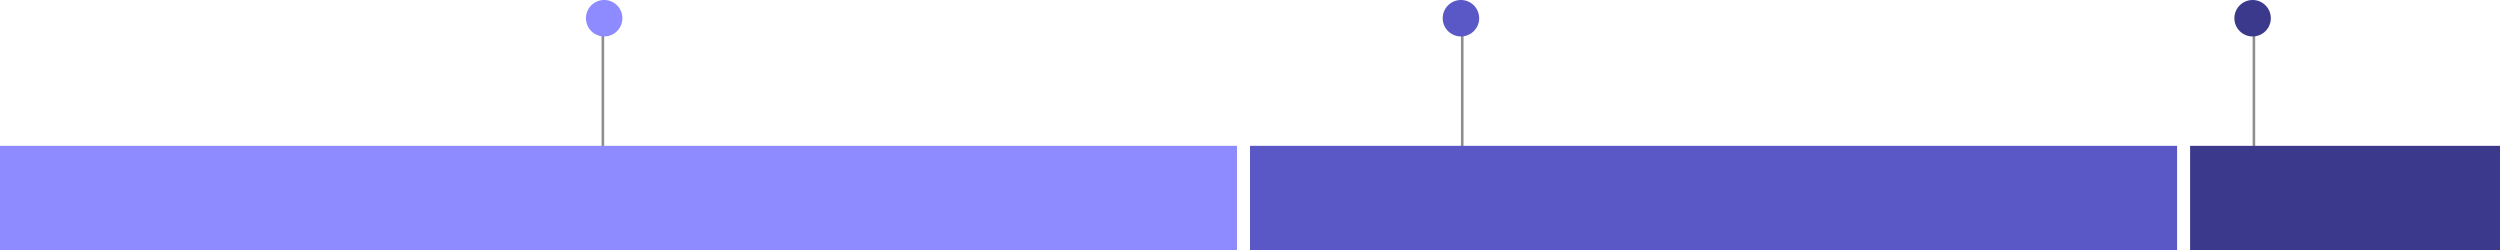
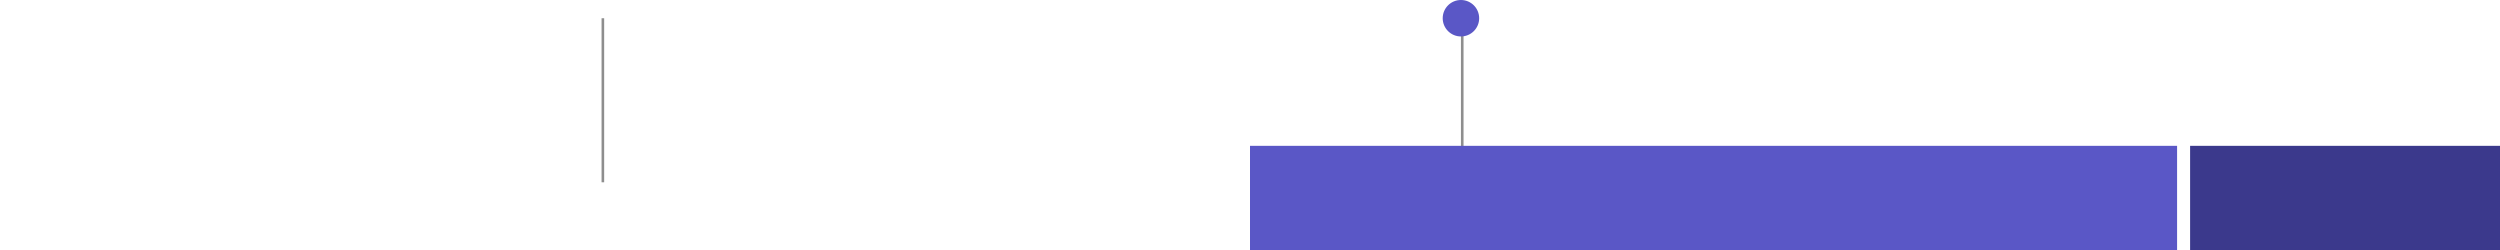
<svg xmlns="http://www.w3.org/2000/svg" width="960" height="96" viewBox="0 0 960 96" fill="none">
  <line x1="231.5" y1="70" x2="231.5" y2="7" stroke="#8E8E8E" />
  <line x1="561.5" y1="70" x2="561.5" y2="7" stroke="#8E8E8E" />
-   <line x1="865.5" y1="70" x2="865.5" y2="7" stroke="#8E8E8E" />
  <rect x="480" y="56" width="356" height="40" fill="#5A57C6" />
  <rect x="841" y="56" width="119" height="40" fill="#3B398C" />
-   <rect y="56" width="475" height="40" fill="#8E8AFF" />
-   <circle cx="232" cy="7" r="7" fill="#8E8AFF" />
  <circle cx="561" cy="7" r="7" fill="#5A57C6" />
-   <circle cx="865" cy="7" r="7" fill="#3B398C" />
</svg>